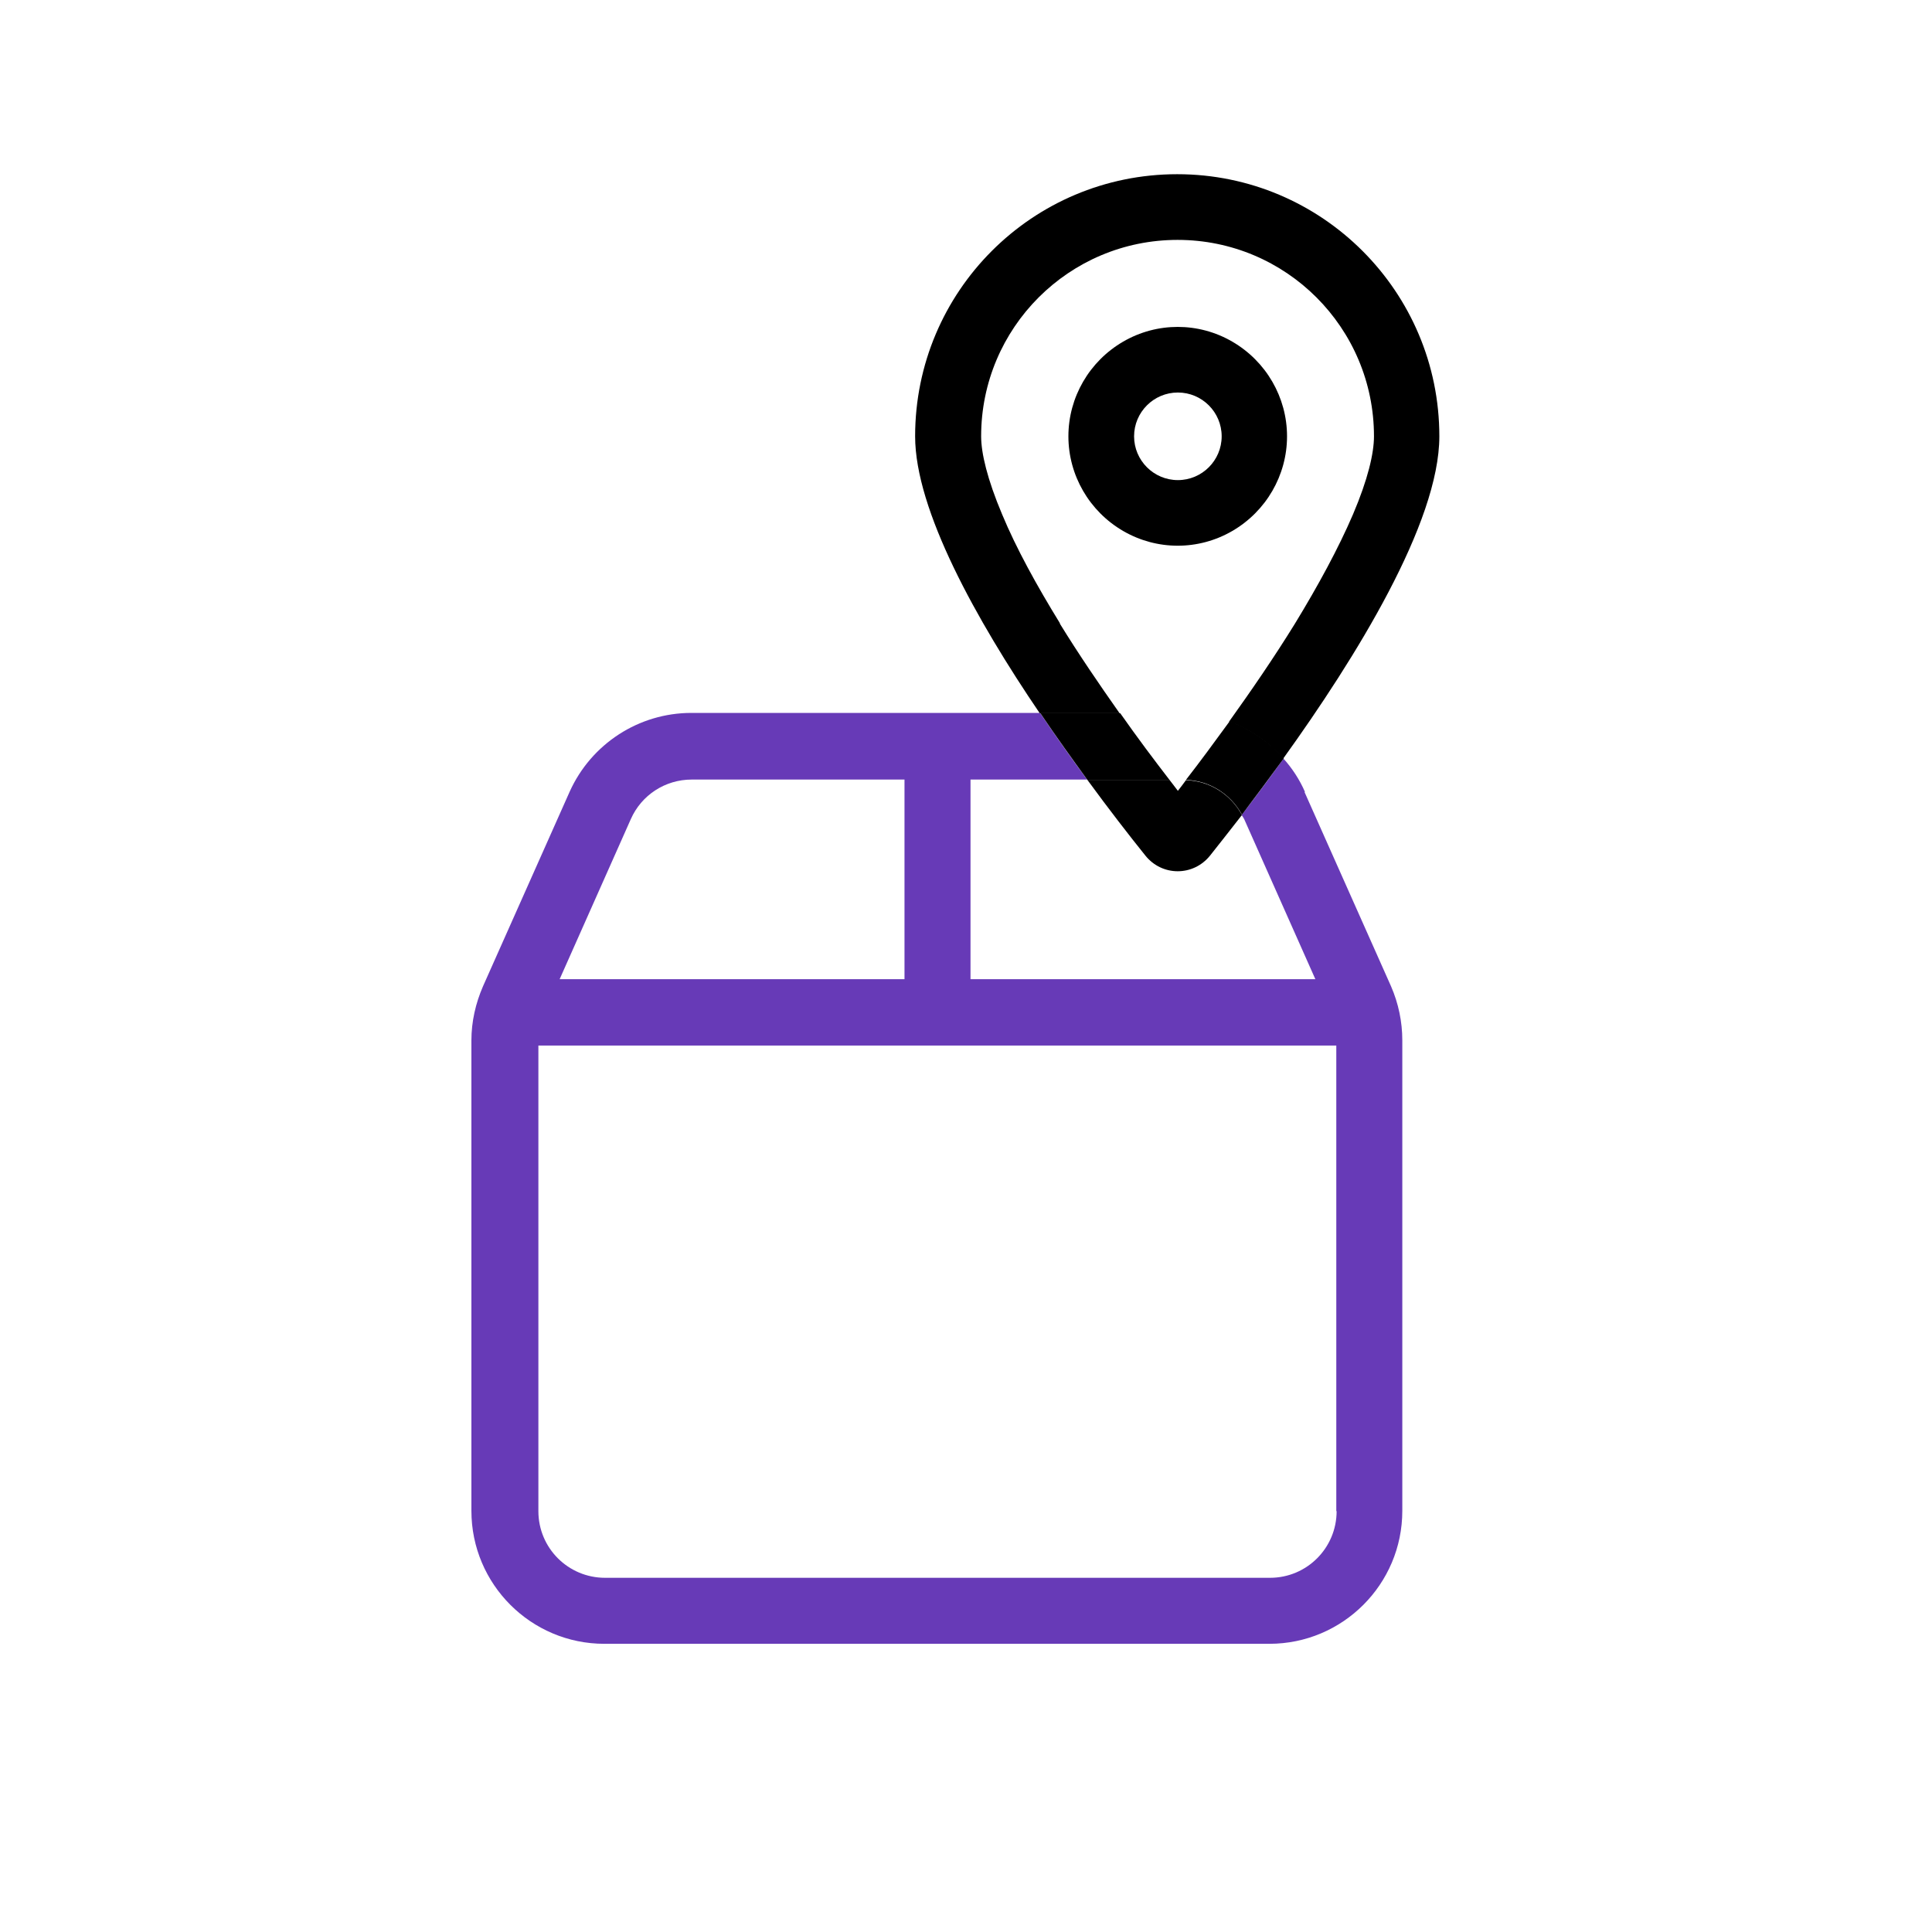
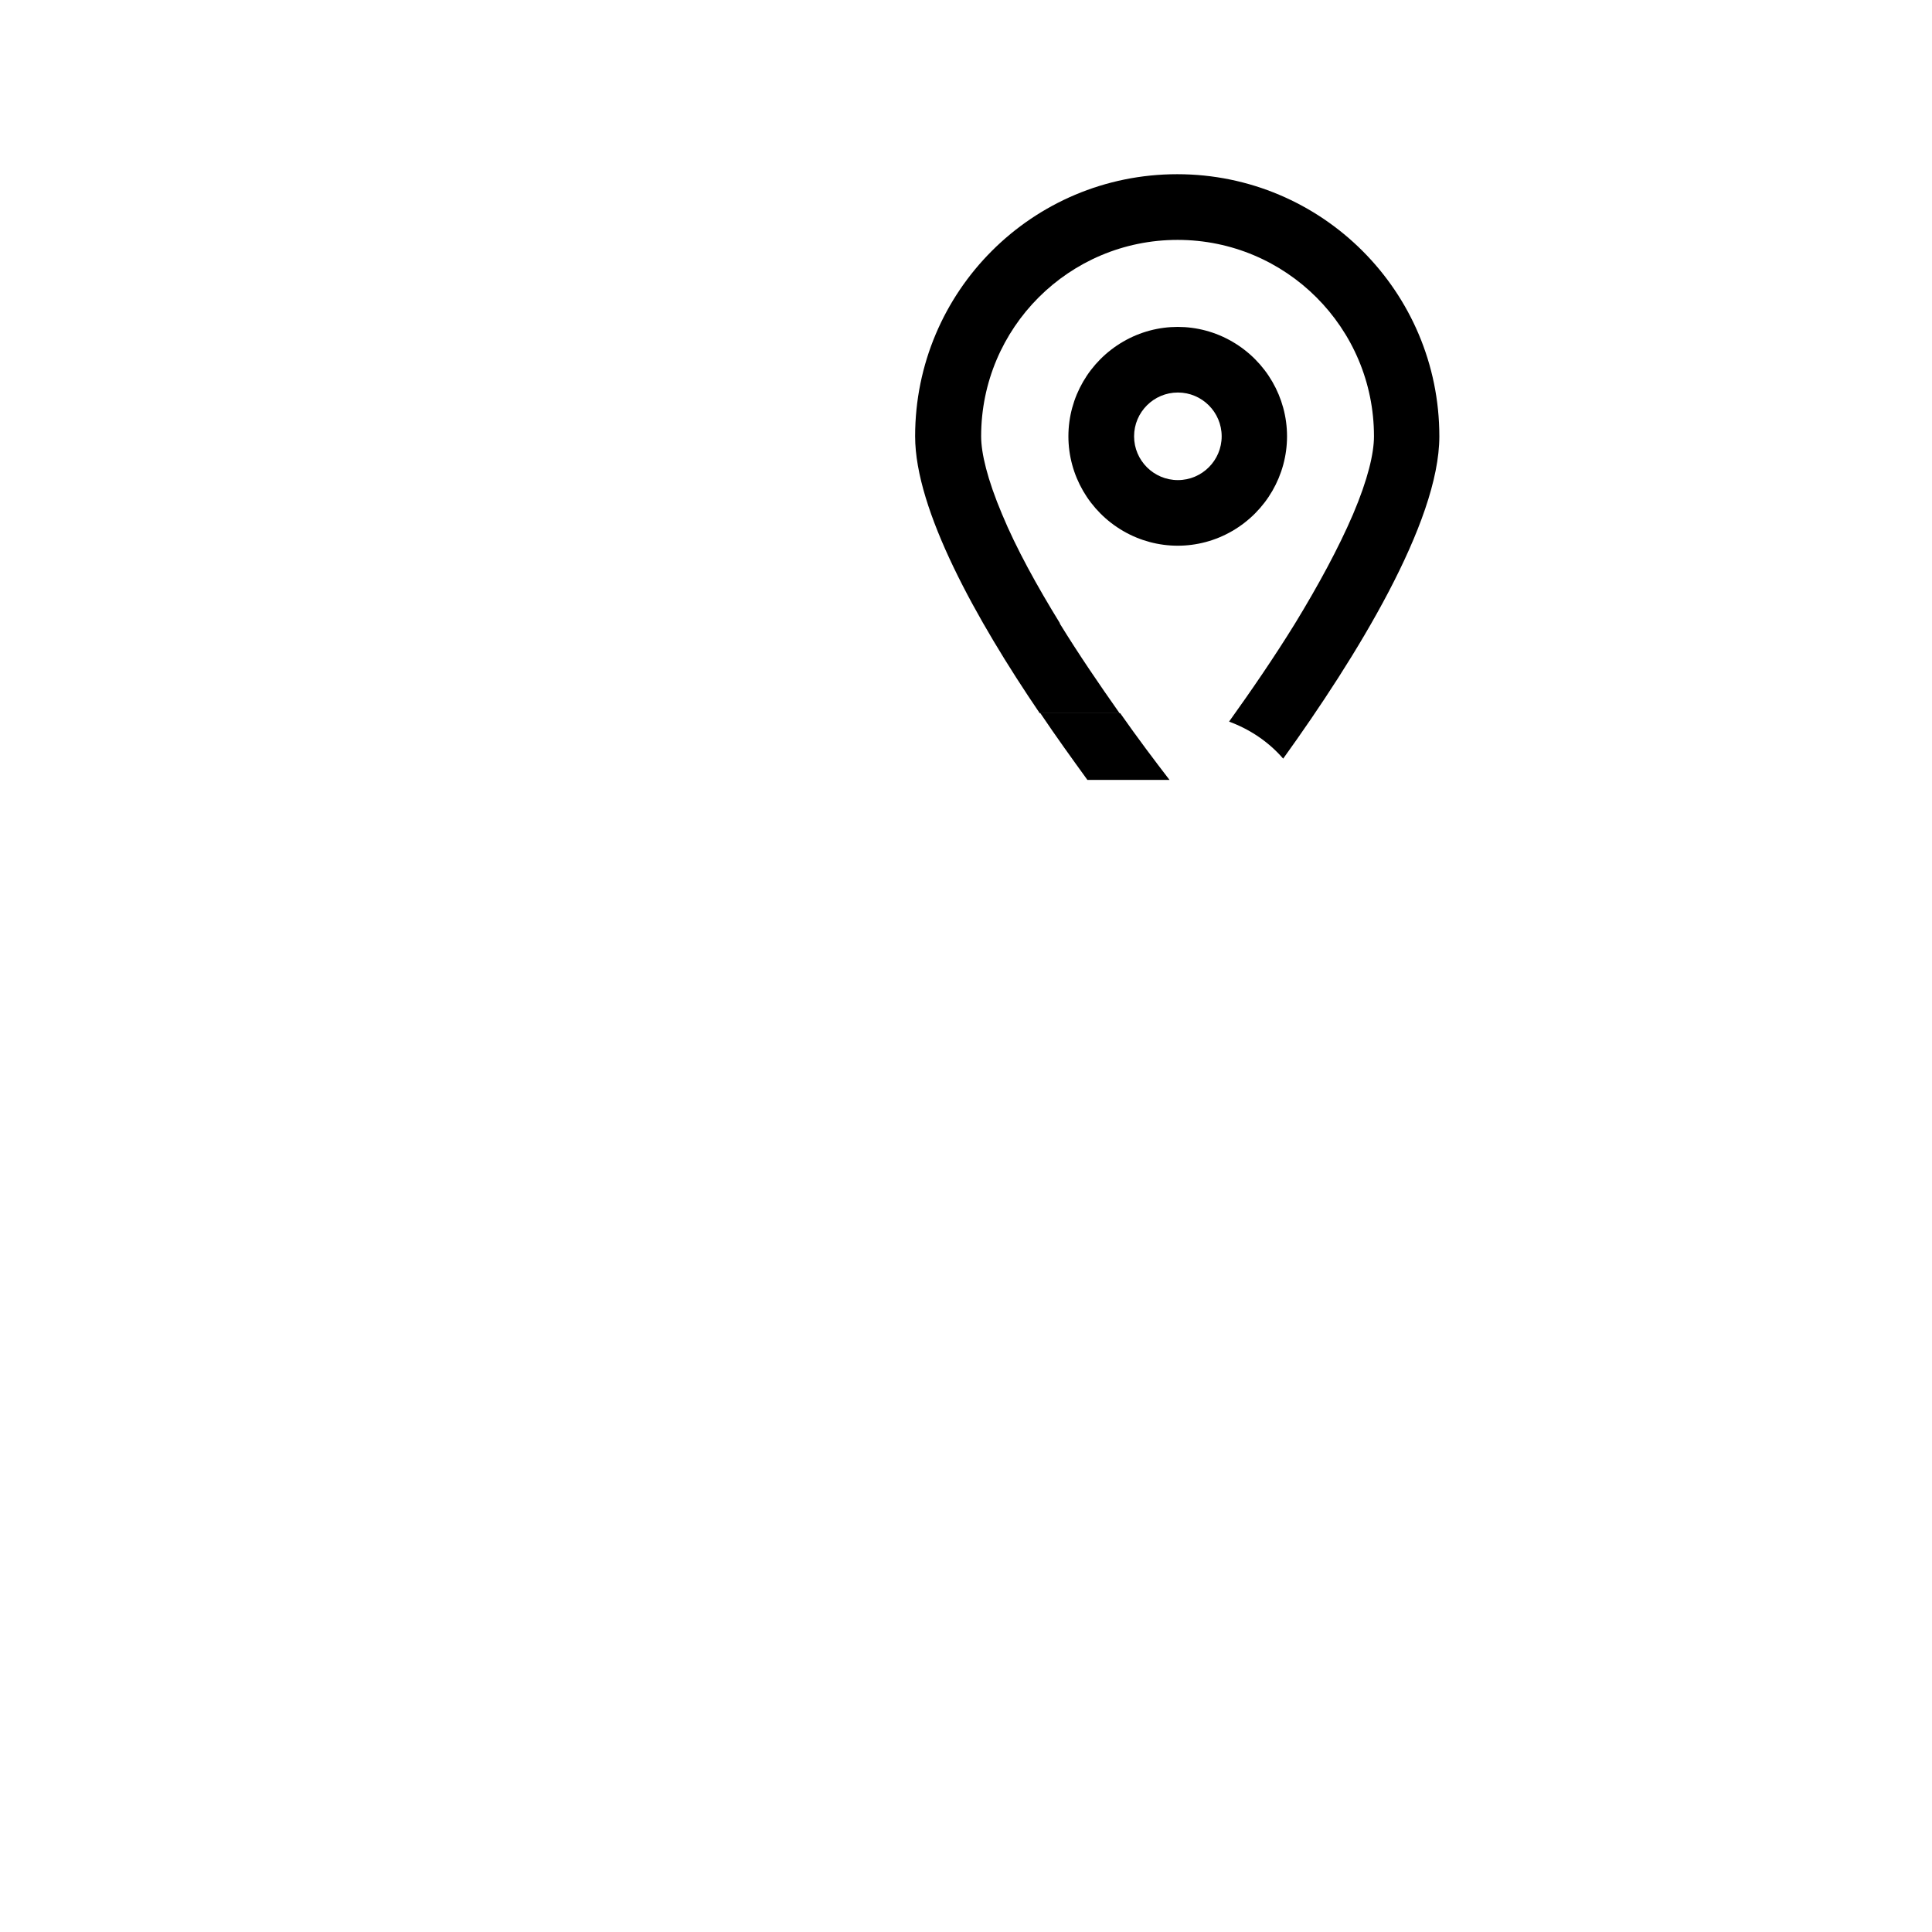
<svg xmlns="http://www.w3.org/2000/svg" id="Layer_1" width="60" height="60" viewBox="0 0 60 60">
  <path d="m36.83,24.23s-.04,0-.06,0h-.45c.08.11.18.24.26.34.08-.1.17-.22.25-.33Z" style="fill:none; stroke-width:0px;" />
  <path d="m35.57,26.57c-.49-.61-1.12-1.43-1.8-2.35h-3.62v6.2h10.71l-2.21-4.97s-.06-.09-.08-.13c-.36.48-.7.9-.99,1.26-.52.65-1.49.65-2.01,0Z" style="fill:none; stroke-width:0px;" />
  <circle cx="36.58" cy="13.55" r="1.36" style="fill:none; stroke-width:0px;" />
  <path d="m38.18,22.41c.68-.95,1.39-1.99,2.05-3.05.72-1.17,1.36-2.33,1.8-3.39.46-1.09.65-1.9.65-2.42,0-3.37-2.73-6.1-6.1-6.1s-6.1,2.73-6.1,6.1c0,.53.19,1.34.65,2.42.45,1.05,1.08,2.21,1.8,3.39.6.97,1.24,1.92,1.86,2.79h1.97c.5,0,.97.1,1.42.26Zm-3.3-5.93c-1.05-.61-1.7-1.73-1.7-2.94s.65-2.33,1.7-2.94c1.05-.61,2.34-.61,3.39,0,1.05.61,1.7,1.73,1.7,2.94s-.65,2.33-1.7,2.94c-1.05.61-2.34.61-3.39,0Z" style="fill:none; stroke-width:0px;" />
  <path d="m28.08,24.22h-6.61c-.81,0-1.56.48-1.89,1.23l-2.21,4.97h10.71v-6.2Z" style="fill:none; stroke-width:0px;" />
-   <path d="m28.08,32.48h-11.36v14.46c0,1.14.92,2.07,2.07,2.07h20.65c1.14,0,2.07-.92,2.07-2.07v-14.46h-13.42Z" style="fill:none; stroke-width:0px;" />
-   <path d="m40.53,24.6c-.17-.39-.4-.74-.67-1.04-.45.63-.89,1.22-1.3,1.75.03.05.06.09.08.13l2.21,4.97h-10.71v-6.2h3.62c-.47-.64-.97-1.34-1.46-2.07h-10.83c-1.63,0-3.11.96-3.78,2.45l-2.69,6.04c-.23.53-.36,1.1-.36,1.68v14.61c0,2.28,1.85,4.13,4.13,4.13h20.65c2.28,0,4.13-1.85,4.13-4.13v-14.61c0-.58-.12-1.15-.35-1.68l-2.69-6.04Zm-20.94.84c.33-.75,1.07-1.23,1.89-1.23h6.61v6.2h-10.71l2.21-4.97Zm21.92,21.49c0,1.14-.92,2.07-2.07,2.07h-20.65c-1.14,0-2.07-.92-2.07-2.07v-14.46h24.78v14.46Z" style="fill:#673ab7; stroke-width:0px;" />
+   <path d="m28.08,32.48h-11.36v14.46c0,1.14.92,2.07,2.07,2.07c1.14,0,2.07-.92,2.07-2.07v-14.46h-13.42Z" style="fill:none; stroke-width:0px;" />
  <path d="m39.97,13.55c0-1.21-.65-2.33-1.7-2.94-1.05-.61-2.34-.61-3.39,0-1.05.61-1.7,1.73-1.7,2.94s.65,2.33,1.7,2.94c1.05.61,2.34.61,3.39,0,1.05-.61,1.7-1.73,1.7-2.94Zm-3.39,1.36c-.75,0-1.36-.61-1.36-1.36s.61-1.36,1.36-1.36,1.36.61,1.36,1.36-.61,1.36-1.36,1.36Z" style="stroke-width:0px;" />
-   <path d="m36.83,24.23c-.08.11-.17.23-.25.33-.08-.1-.17-.23-.26-.34h-2.55c.68.93,1.31,1.74,1.8,2.35.52.65,1.49.65,2.01,0,.29-.36.62-.79.99-1.26-.35-.64-1-1.06-1.74-1.08Z" style="stroke-width:0px;" />
  <path d="m32.92,19.36c-.72-1.17-1.36-2.33-1.8-3.39-.46-1.09-.65-1.9-.65-2.42,0-3.37,2.73-6.1,6.1-6.1s6.1,2.73,6.1,6.1c0,.53-.19,1.34-.65,2.42-.45,1.05-1.08,2.21-1.8,3.39-.66,1.07-1.37,2.1-2.05,3.05.65.24,1.23.63,1.68,1.15,2.26-3.14,4.85-7.33,4.85-10.01,0-4.49-3.64-8.14-8.14-8.14s-8.14,3.64-8.14,8.14c0,2.29,1.9,5.7,3.87,8.6h2.48c-.62-.88-1.27-1.83-1.86-2.79Z" style="stroke-width:0px;" />
-   <path d="m38.18,22.41c-.48.66-.93,1.27-1.35,1.81.73.02,1.39.44,1.74,1.08.4-.53.84-1.12,1.3-1.75-.46-.52-1.04-.91-1.68-1.15Z" style="stroke-width:0px;" />
  <path d="m36.32,24.22c-.47-.61-.99-1.3-1.53-2.07h-2.48c.49.73.99,1.42,1.46,2.07h2.55Z" style="stroke-width:0px;" />
</svg>